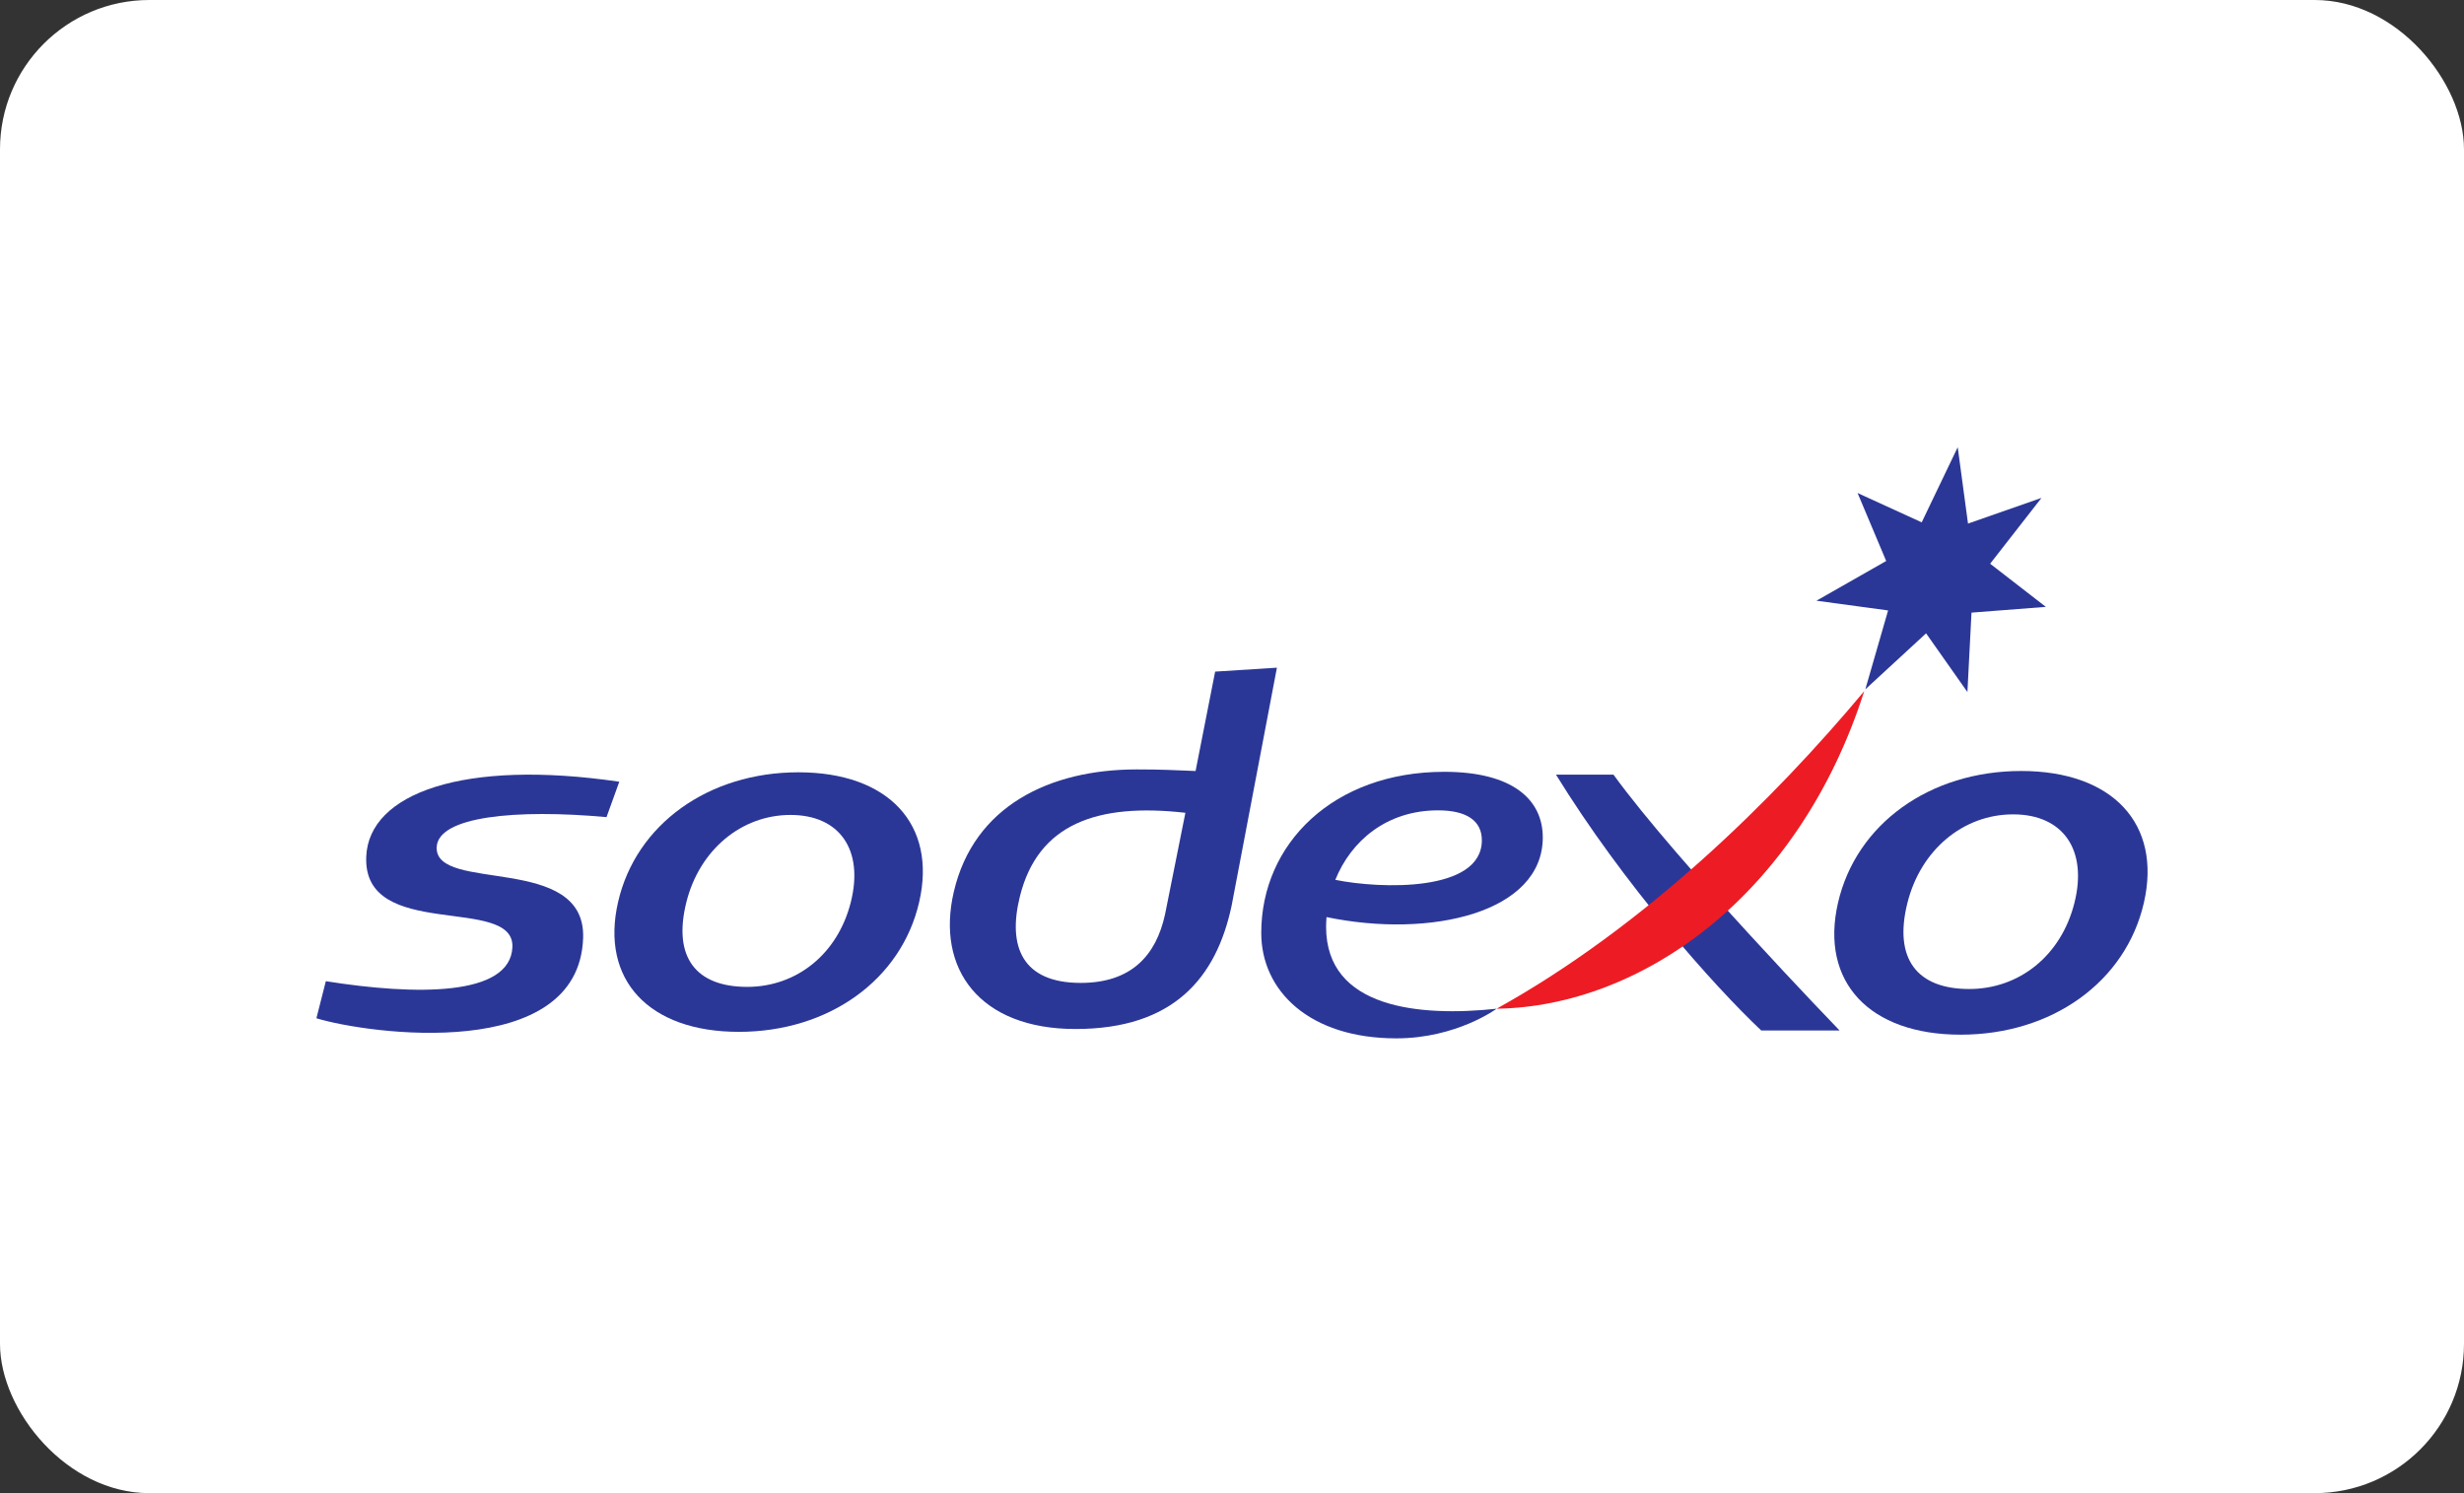
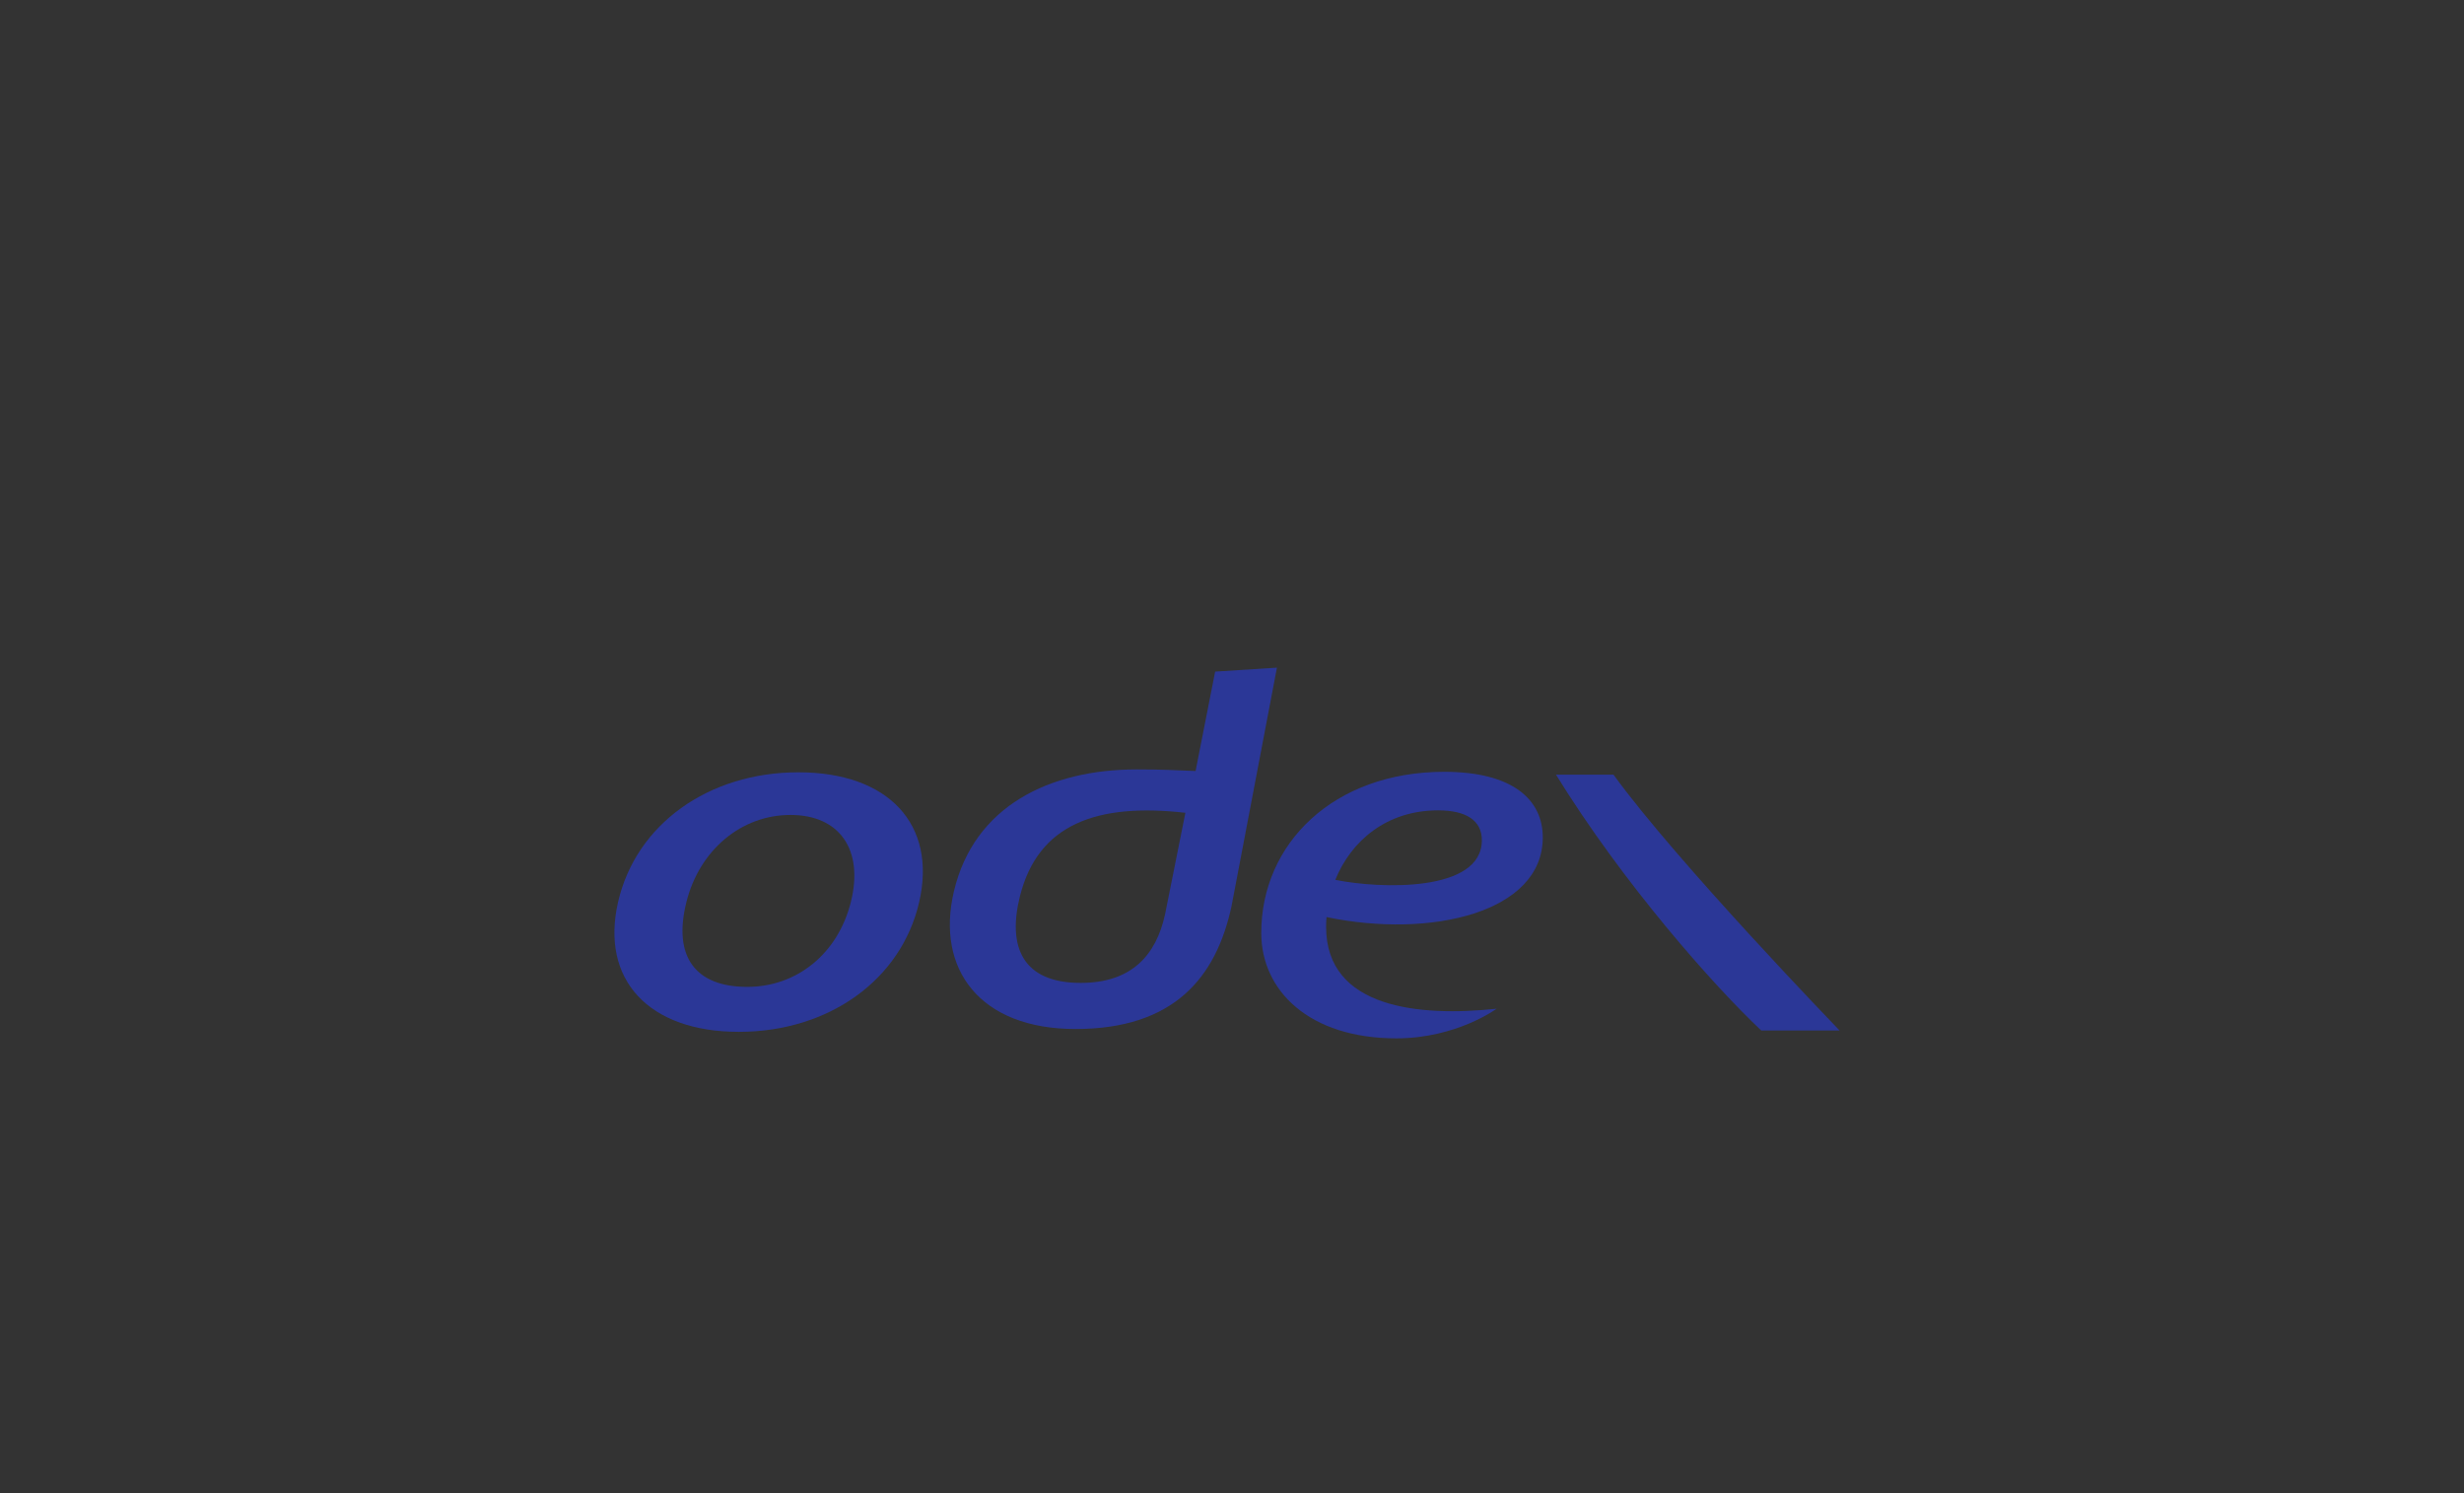
<svg xmlns="http://www.w3.org/2000/svg" width="132" height="80" viewBox="0 0 132 80" fill="none">
  <rect x="0" y="0" width="132" height="80" fill="#333333" stroke="none" />
-   <rect width="132" height="80" rx="8" fill="white" />
  <path d="M63.503 43.548L62.414 48.986C61.935 51.19 60.607 52.662 57.894 52.662C54.78 52.662 53.958 50.731 54.641 48.013C55.608 44.158 58.753 43.01 63.503 43.548ZM68.407 35.773L65.097 35.984L64.049 41.309C62.784 41.264 62.386 41.224 60.897 41.224C56.238 41.224 52.172 43.182 51.098 47.776C50.13 51.917 52.483 55.132 57.614 55.132C62.869 55.132 65.156 52.39 65.978 48.534L68.407 35.773Z" fill="#2B3797" />
-   <path d="M32.492 43.78C27.638 43.338 23.462 43.741 23.394 45.389C23.289 47.864 31.395 45.704 31.239 50.257C31.011 56.946 19.739 55.408 16.95 54.556L17.456 52.571C22.265 53.334 27.338 53.397 27.45 50.745C27.569 47.926 19.429 50.46 19.62 45.895C19.763 42.495 24.85 40.661 33.176 41.884L32.492 43.78Z" fill="#2B3797" />
  <path d="M45.581 48.33C44.881 51.122 42.667 52.875 40.03 52.875C37.273 52.875 36.033 51.277 36.772 48.33C37.473 45.538 39.714 43.663 42.349 43.663C44.983 43.663 46.282 45.538 45.581 48.33ZM42.774 41.378C37.946 41.378 34.065 44.171 33.111 48.33C32.155 52.492 34.754 55.284 39.58 55.284C44.405 55.284 48.287 52.492 49.242 48.33C50.199 44.171 47.6 41.378 42.774 41.378Z" fill="#2B3797" />
  <path d="M98.551 55.213H94.354C91.81 52.821 86.941 47.323 83.357 41.505H86.437C89.841 46.202 98.551 55.213 98.551 55.213Z" fill="#2B3797" />
-   <path d="M102.948 27.986L104.878 23.961L105.429 28.053L109.366 26.676L106.615 30.203L109.599 32.515L105.616 32.823L105.397 37.078L103.183 33.933L99.928 36.934L101.148 32.706L97.31 32.185L101.046 30.057L99.513 26.415L102.948 27.986Z" fill="#2B3797" />
-   <path d="M111.131 48.372C110.419 51.208 108.171 52.989 105.493 52.989C102.694 52.989 101.432 51.366 102.184 48.372C102.896 45.536 105.17 43.632 107.847 43.632C110.526 43.632 111.844 45.536 111.131 48.372ZM108.279 41.308C103.377 41.308 99.436 44.146 98.464 48.372C97.493 52.599 100.134 55.436 105.036 55.436C109.938 55.436 113.881 52.599 114.85 48.372C115.822 44.146 113.182 41.308 108.279 41.308Z" fill="#2B3797" />
-   <path d="M80.177 54.045C88.103 49.643 94.987 42.878 99.87 37.029C96.36 48.017 87.909 53.93 80.177 54.045Z" fill="#ED1C24" />
  <path d="M77.04 43.417C78.558 43.417 79.385 43.968 79.385 45.02C79.385 47.814 73.937 47.63 71.535 47.14C72.38 45.049 74.288 43.417 77.04 43.417ZM82.649 44.868C82.649 42.842 81.035 41.352 77.371 41.352C71.428 41.352 67.567 45.21 67.567 49.985C67.567 53.07 70.127 55.633 74.804 55.633C78.026 55.633 80.177 54.045 80.177 54.045C76.077 54.484 71.041 54.045 71.041 49.658C71.041 49.484 71.05 49.31 71.064 49.136C76.66 50.297 82.649 48.892 82.649 44.868Z" fill="#2B3797" />
</svg>